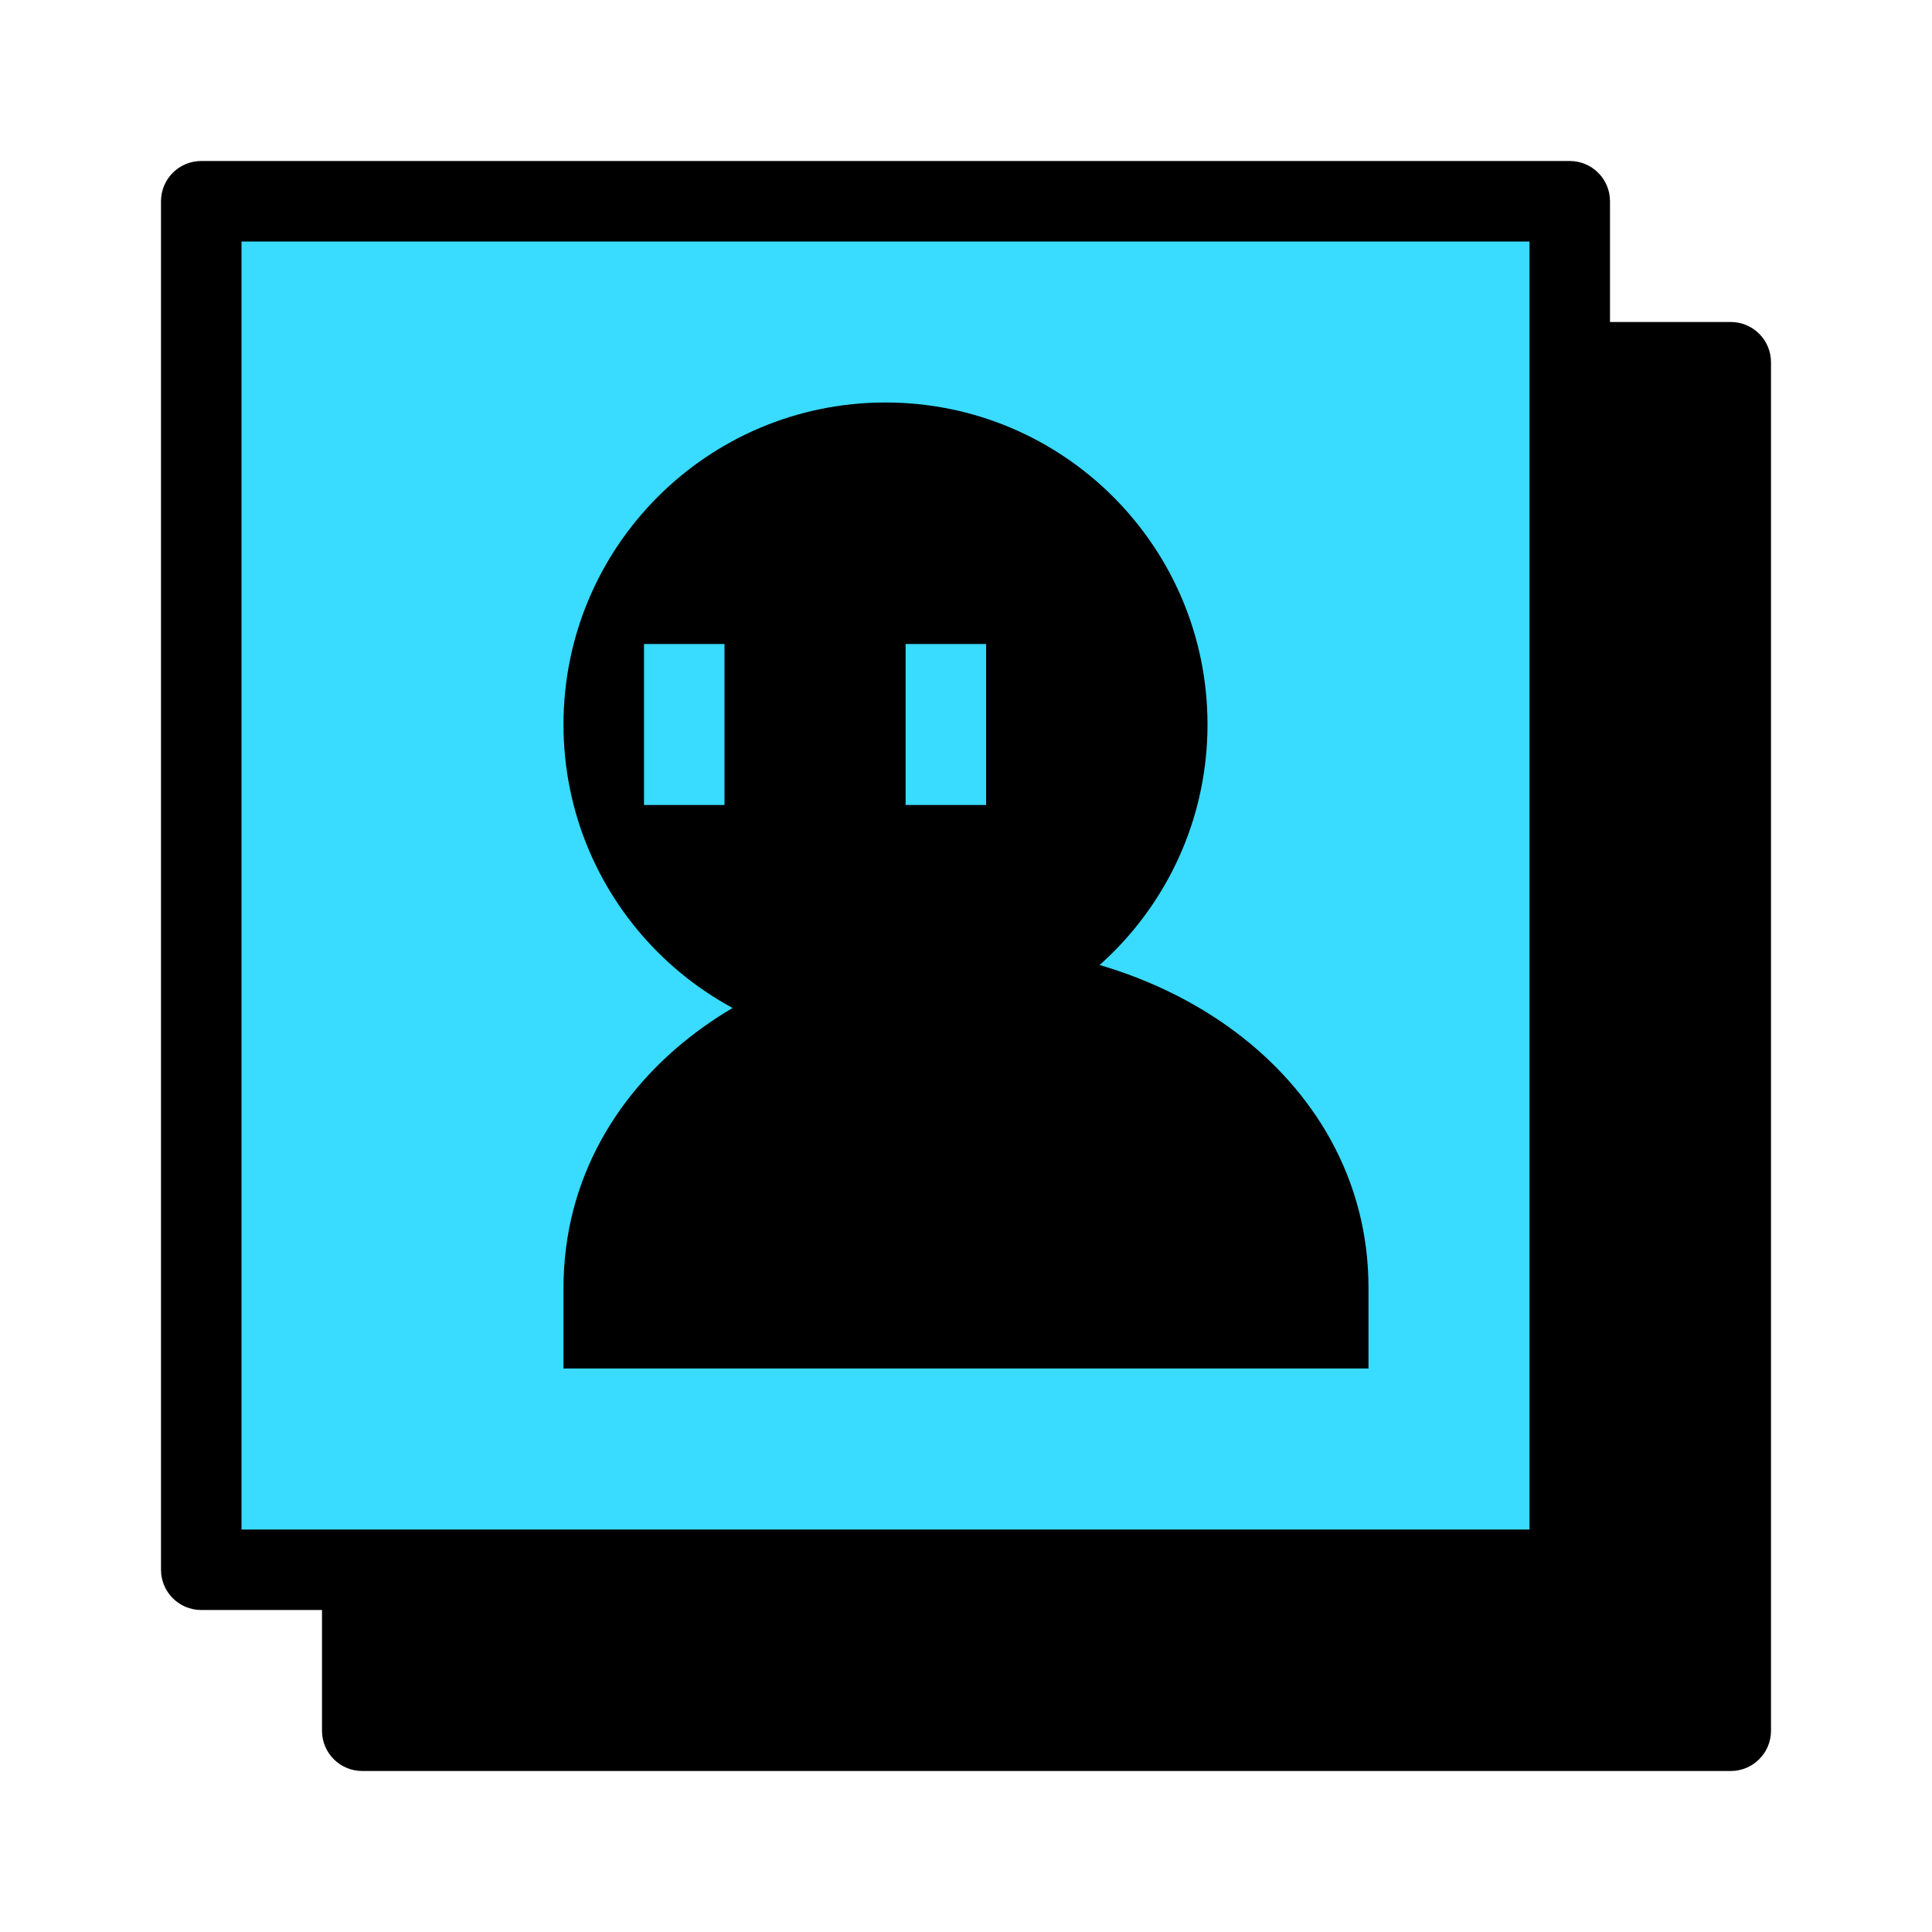
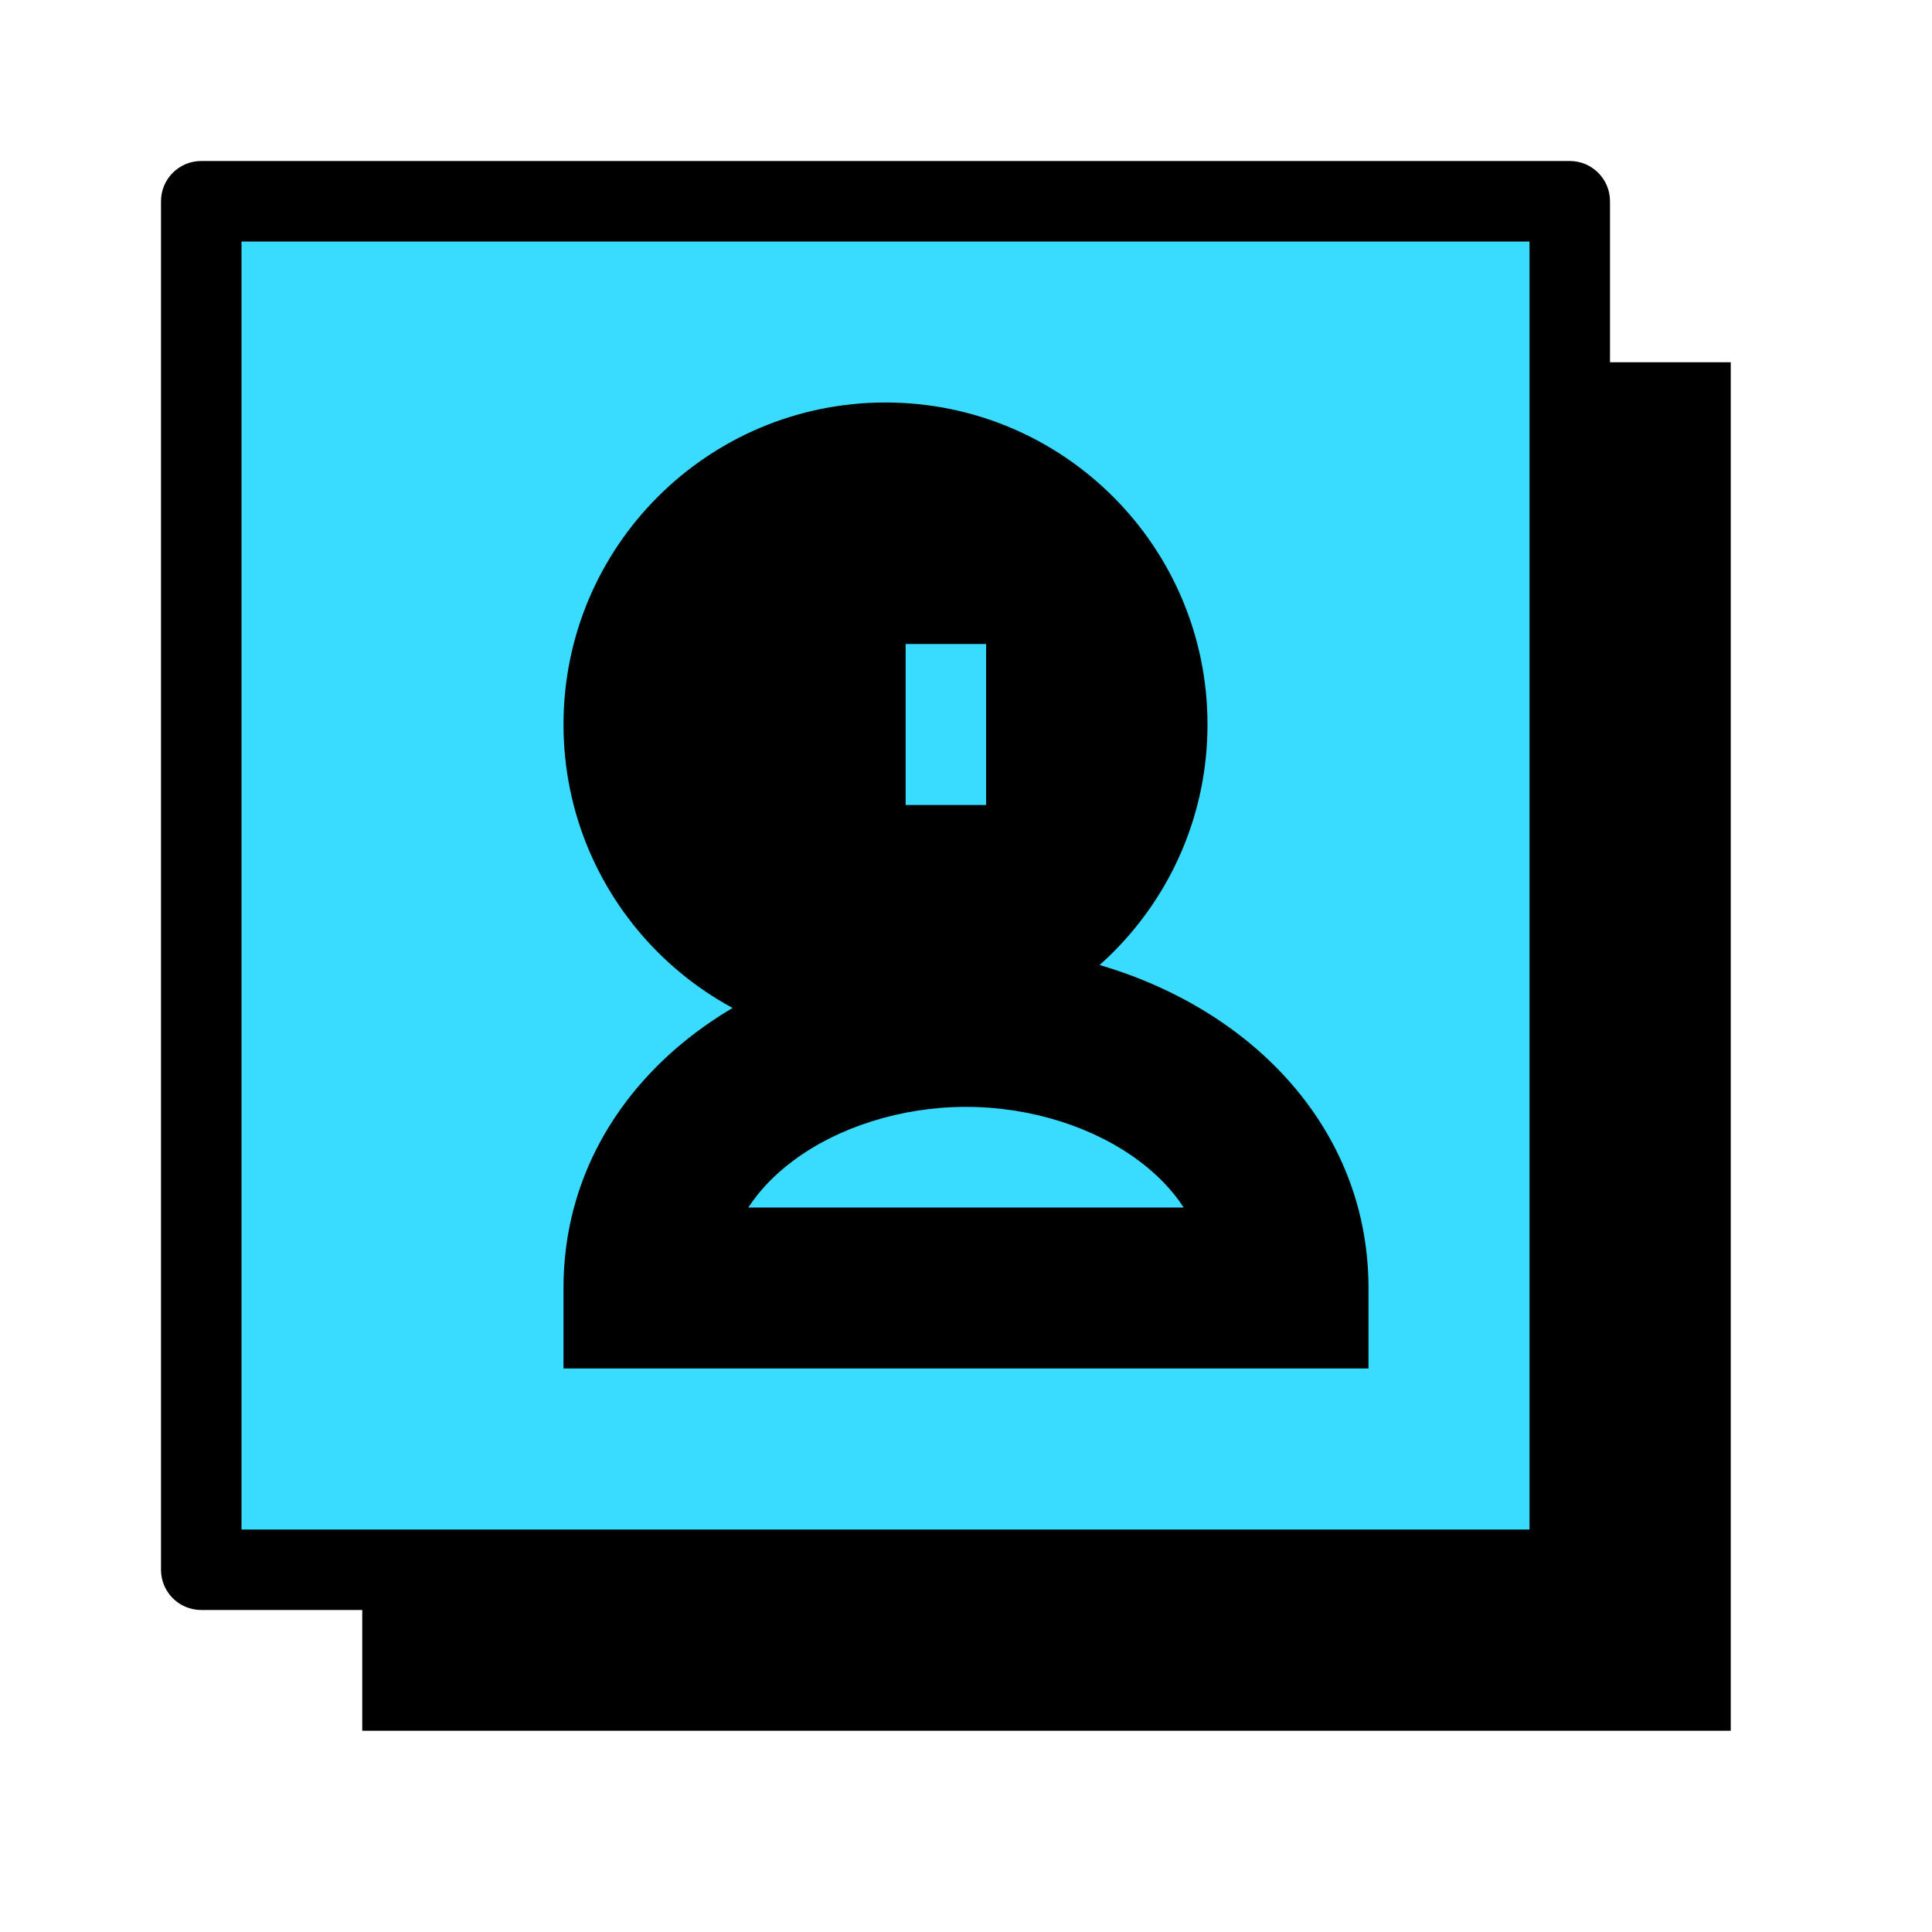
<svg xmlns="http://www.w3.org/2000/svg" width="96" height="96" viewBox="0 0 96 96" fill="none">
  <path d="M18 18H86V86H18V18Z" fill="black" />
-   <path fill-rule="evenodd" clip-rule="evenodd" d="M16 18C16 16.895 16.895 16 18 16H86C87.105 16 88 16.895 88 18V86C88 87.105 87.105 88 86 88H18C16.895 88 16 87.105 16 86V18ZM20 20V84H84V20H20Z" fill="black" />
  <path d="M10 10H78V78H10V10Z" fill="#39DBFF" />
  <path fill-rule="evenodd" clip-rule="evenodd" d="M8 10C8 8.895 8.895 8 10 8H78C79.105 8 80 8.895 80 10V78C80 79.105 79.105 80 78 80H10C8.895 80 8 79.105 8 78V10ZM12 12V76H76V12H12Z" fill="black" />
-   <path d="M64 64H32C32 56 39.949 51 48 51C56.051 51 64 56 64 64Z" fill="black" />
  <path fill-rule="evenodd" clip-rule="evenodd" d="M37.184 60H58.816C58.263 59.15 57.523 58.379 56.616 57.698C54.385 56.021 51.25 55 48 55C44.75 55 41.615 56.021 39.384 57.698C38.477 58.379 37.737 59.15 37.184 60ZM34.578 51.303C38.334 48.479 43.2 47 48 47C52.8 47 57.666 48.479 61.422 51.303C65.238 54.171 68 58.53 68 64V68H28V64C28 58.53 30.762 54.171 34.578 51.303Z" fill="black" />
  <path d="M60 36C60 44.837 52.837 52 44 52C35.163 52 28 44.837 28 36C28 27.163 35.163 20 44 20C52.837 20 60 27.163 60 36Z" fill="black" />
-   <path fill-rule="evenodd" clip-rule="evenodd" d="M32 40V32H36V40H32Z" fill="#39DBFF" />
  <path fill-rule="evenodd" clip-rule="evenodd" d="M45 40V32H49V40H45Z" fill="#39DBFF" />
</svg>